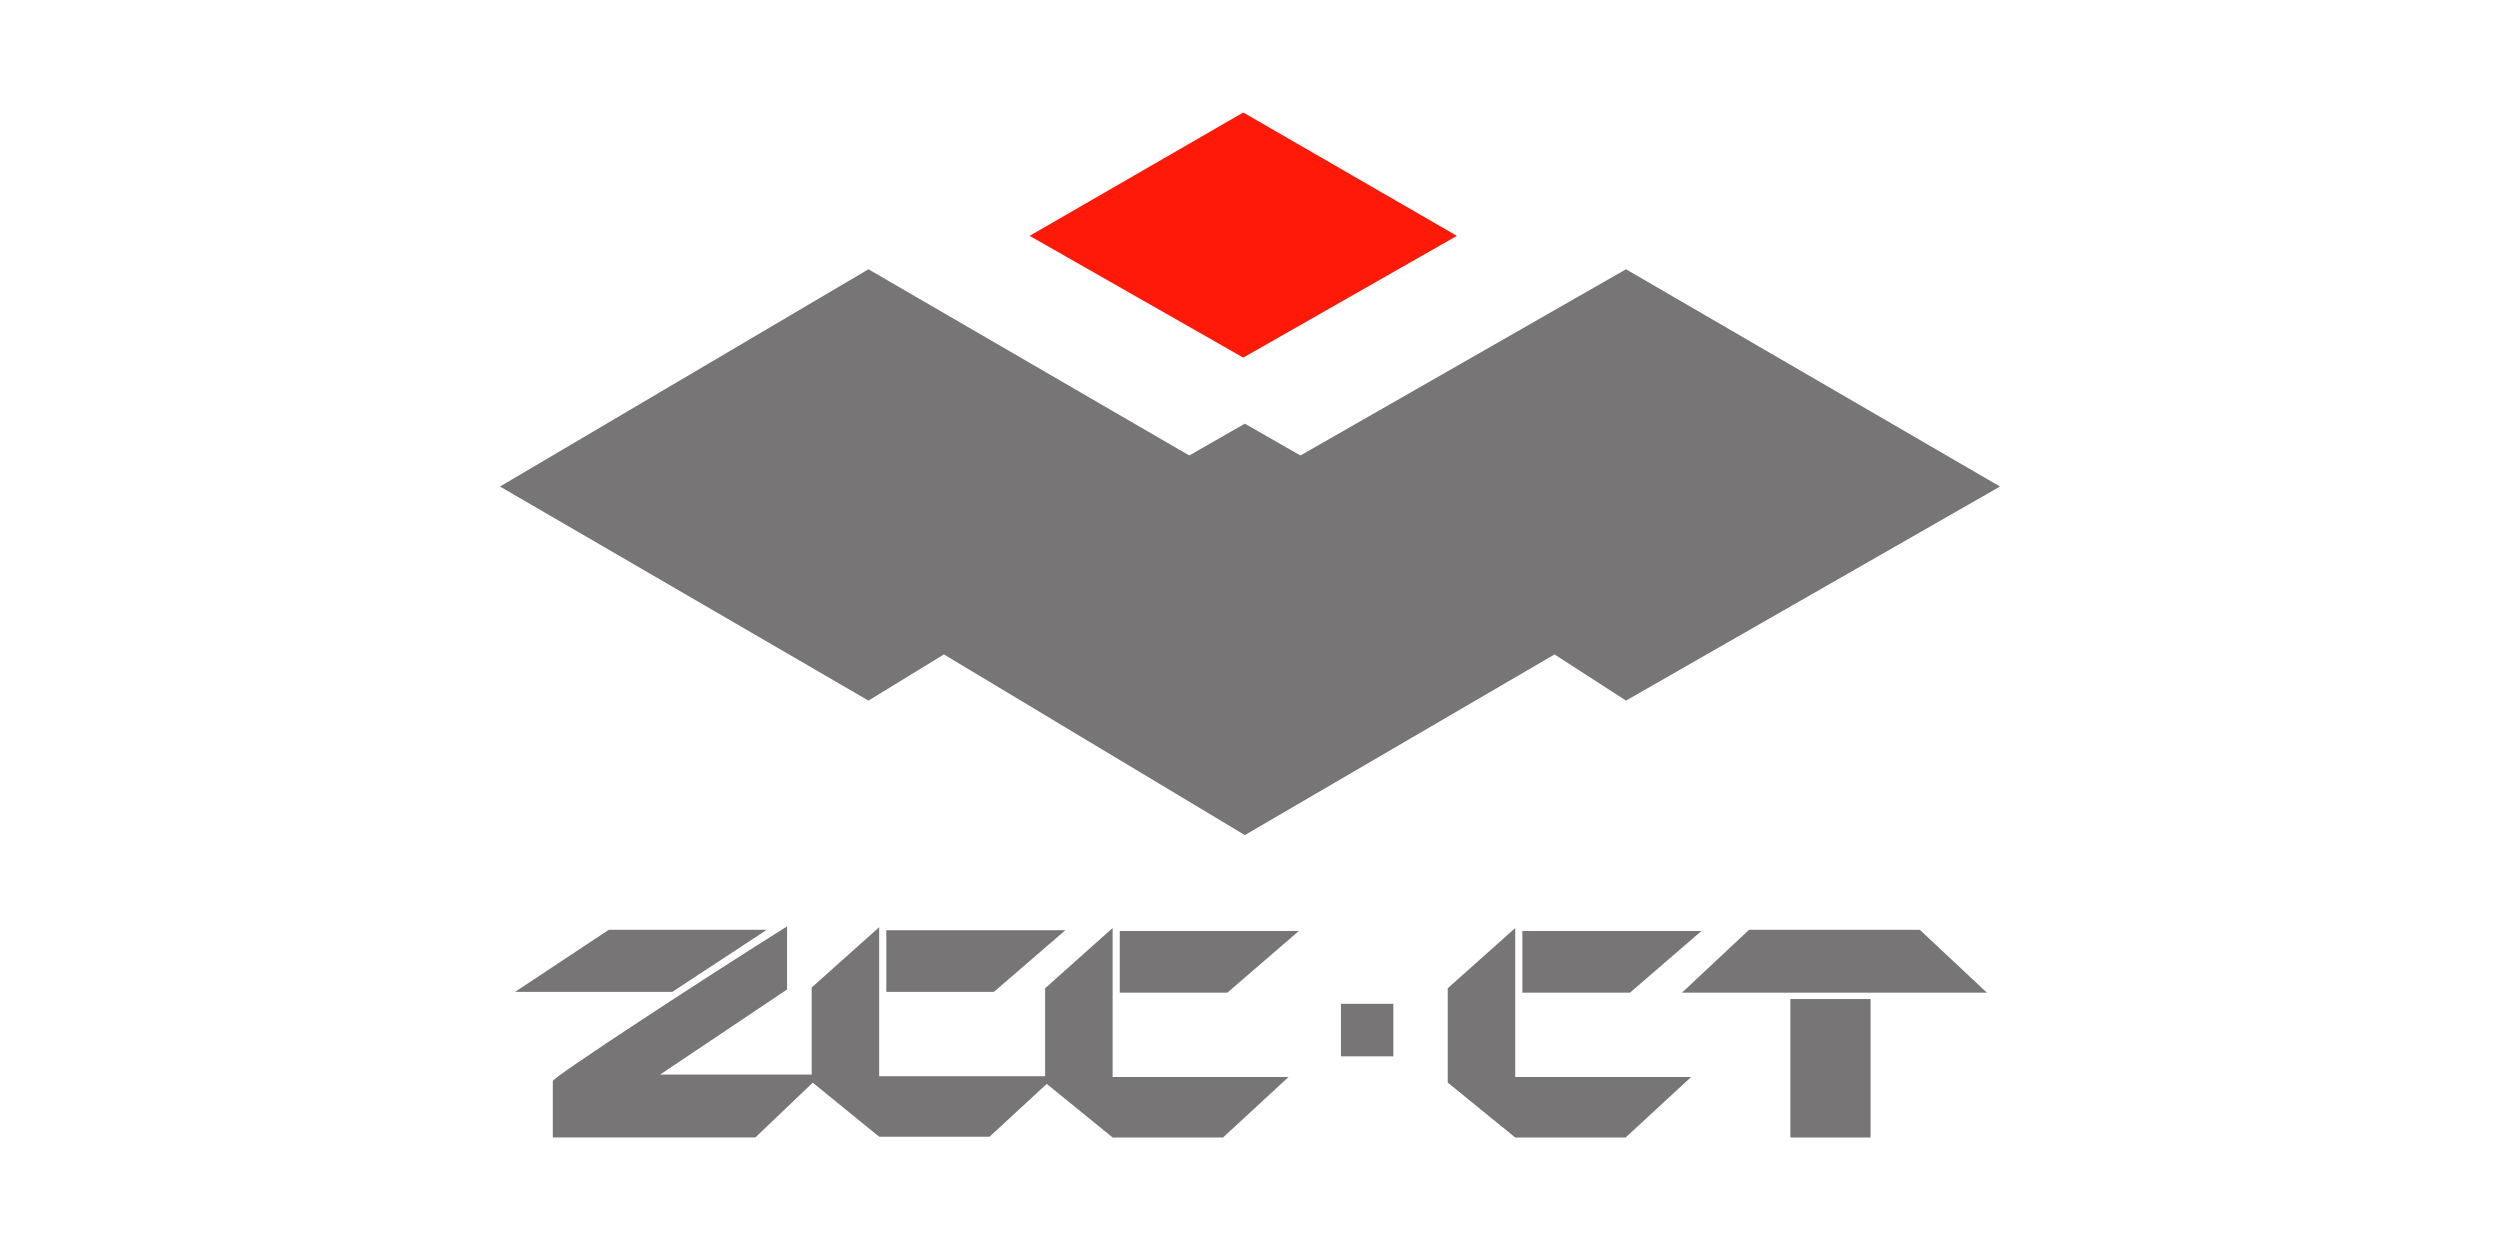
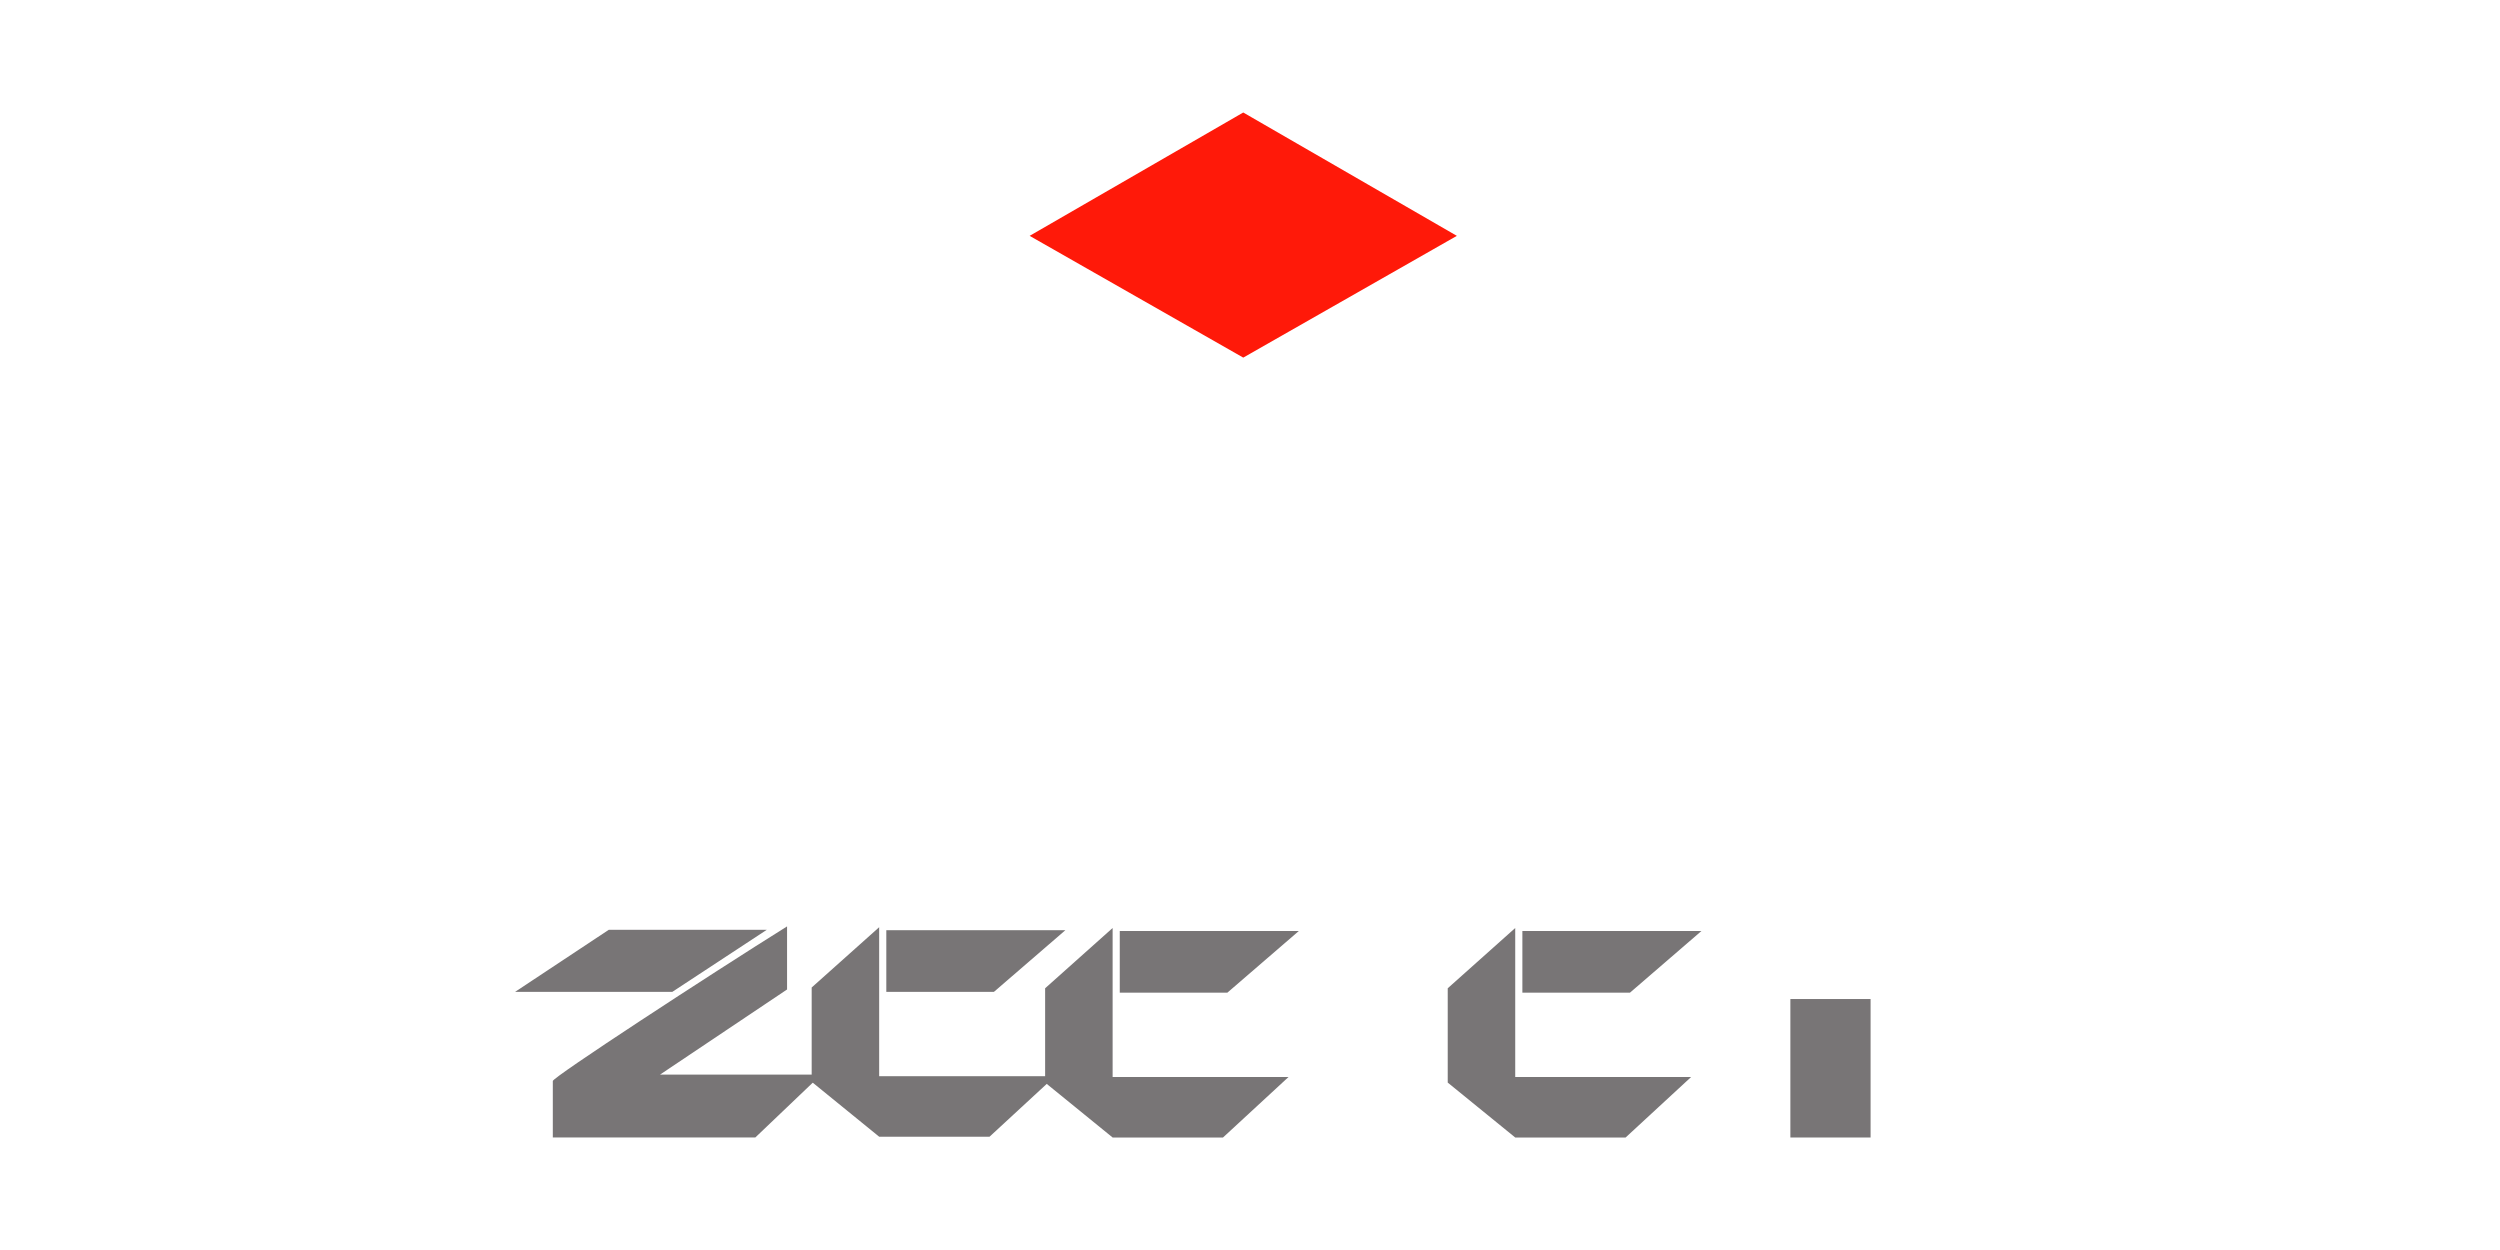
<svg xmlns="http://www.w3.org/2000/svg" width="200" height="100" viewBox="0 0 200 100" fill="none">
  <path d="M99.46 9L82.371 18.868L99.46 28.609L116.548 18.868L99.46 9Z" fill="#FF1909" />
-   <path d="M69.476 21.542L40 38.922L69.476 56.048L75.511 52.355L99.587 66.807L124.362 52.355L130.079 56.048L160 38.922L130.079 21.542L104.034 36.439L99.587 33.893L95.14 36.439L69.476 21.542Z" fill="#787576" />
  <path d="M48.703 74.383L41.207 79.349H53.785L61.345 74.383H48.703Z" fill="#787576" />
  <path d="M62.965 74.112C56.718 78.017 44.225 86.174 44.225 86.479V90.999H60.424L65.696 85.97H52.801L62.965 79.158V74.112Z" fill="#787576" />
  <path d="M70.905 79.35V74.416H85.23L79.513 79.35H70.905Z" fill="#787576" />
  <path d="M83.61 79.062L89.01 74.24V86.161H103.081L97.84 91H89.01L83.61 86.607V79.062Z" fill="#787576" />
  <path d="M64.934 79L70.333 74.177V86.098H84.404L79.163 90.937H70.333L64.934 86.544V79Z" fill="#787576" />
  <path d="M89.581 79.413V74.48H103.906L98.189 79.413H89.581Z" fill="#787576" />
  <path d="M115.818 79.062L121.218 74.24V86.161H135.289L130.048 91H121.218L115.818 86.607V79.062Z" fill="#787576" />
  <path d="M121.79 79.413V74.48H136.115L130.398 79.413H121.79Z" fill="#787576" />
-   <path d="M107.274 80.305H111.467V84.507H107.274V80.305Z" fill="#787576" />
-   <path d="M139.926 74.383H153.584L158.951 79.413H134.558L139.926 74.383Z" fill="#787576" />
  <path d="M143.23 79.922H149.647V91H143.23V79.922Z" fill="#787576" />
</svg>